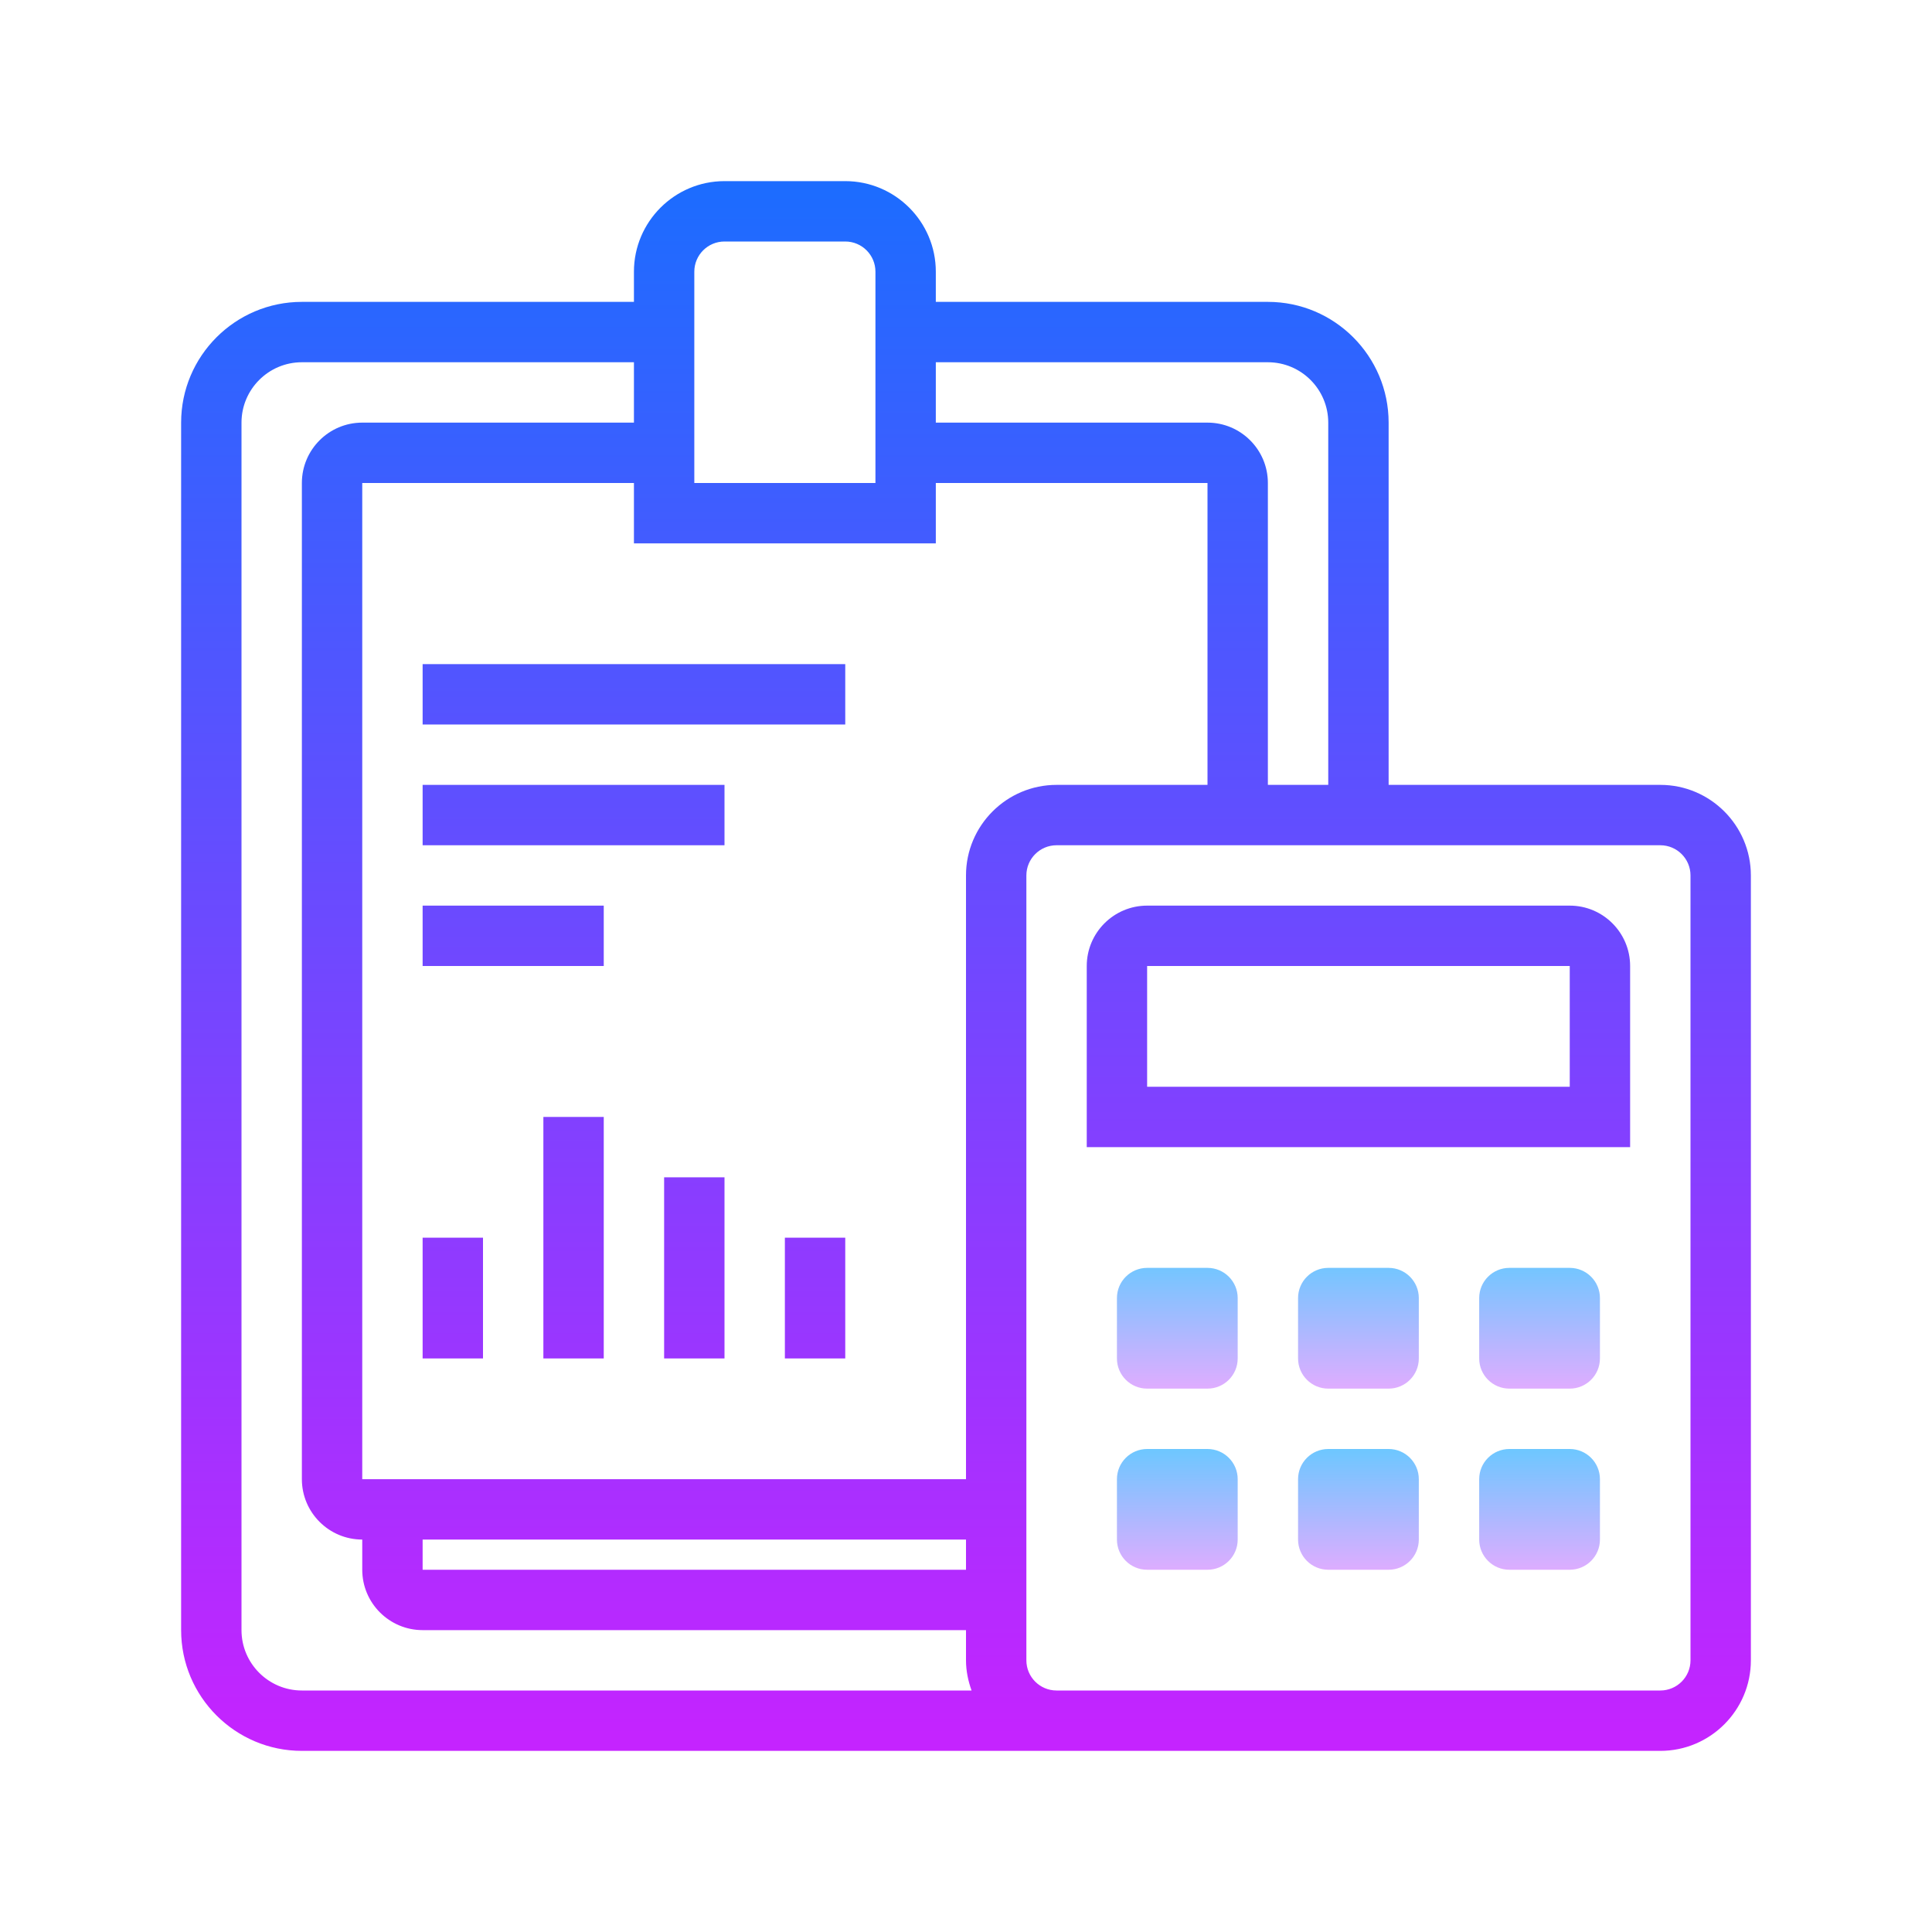
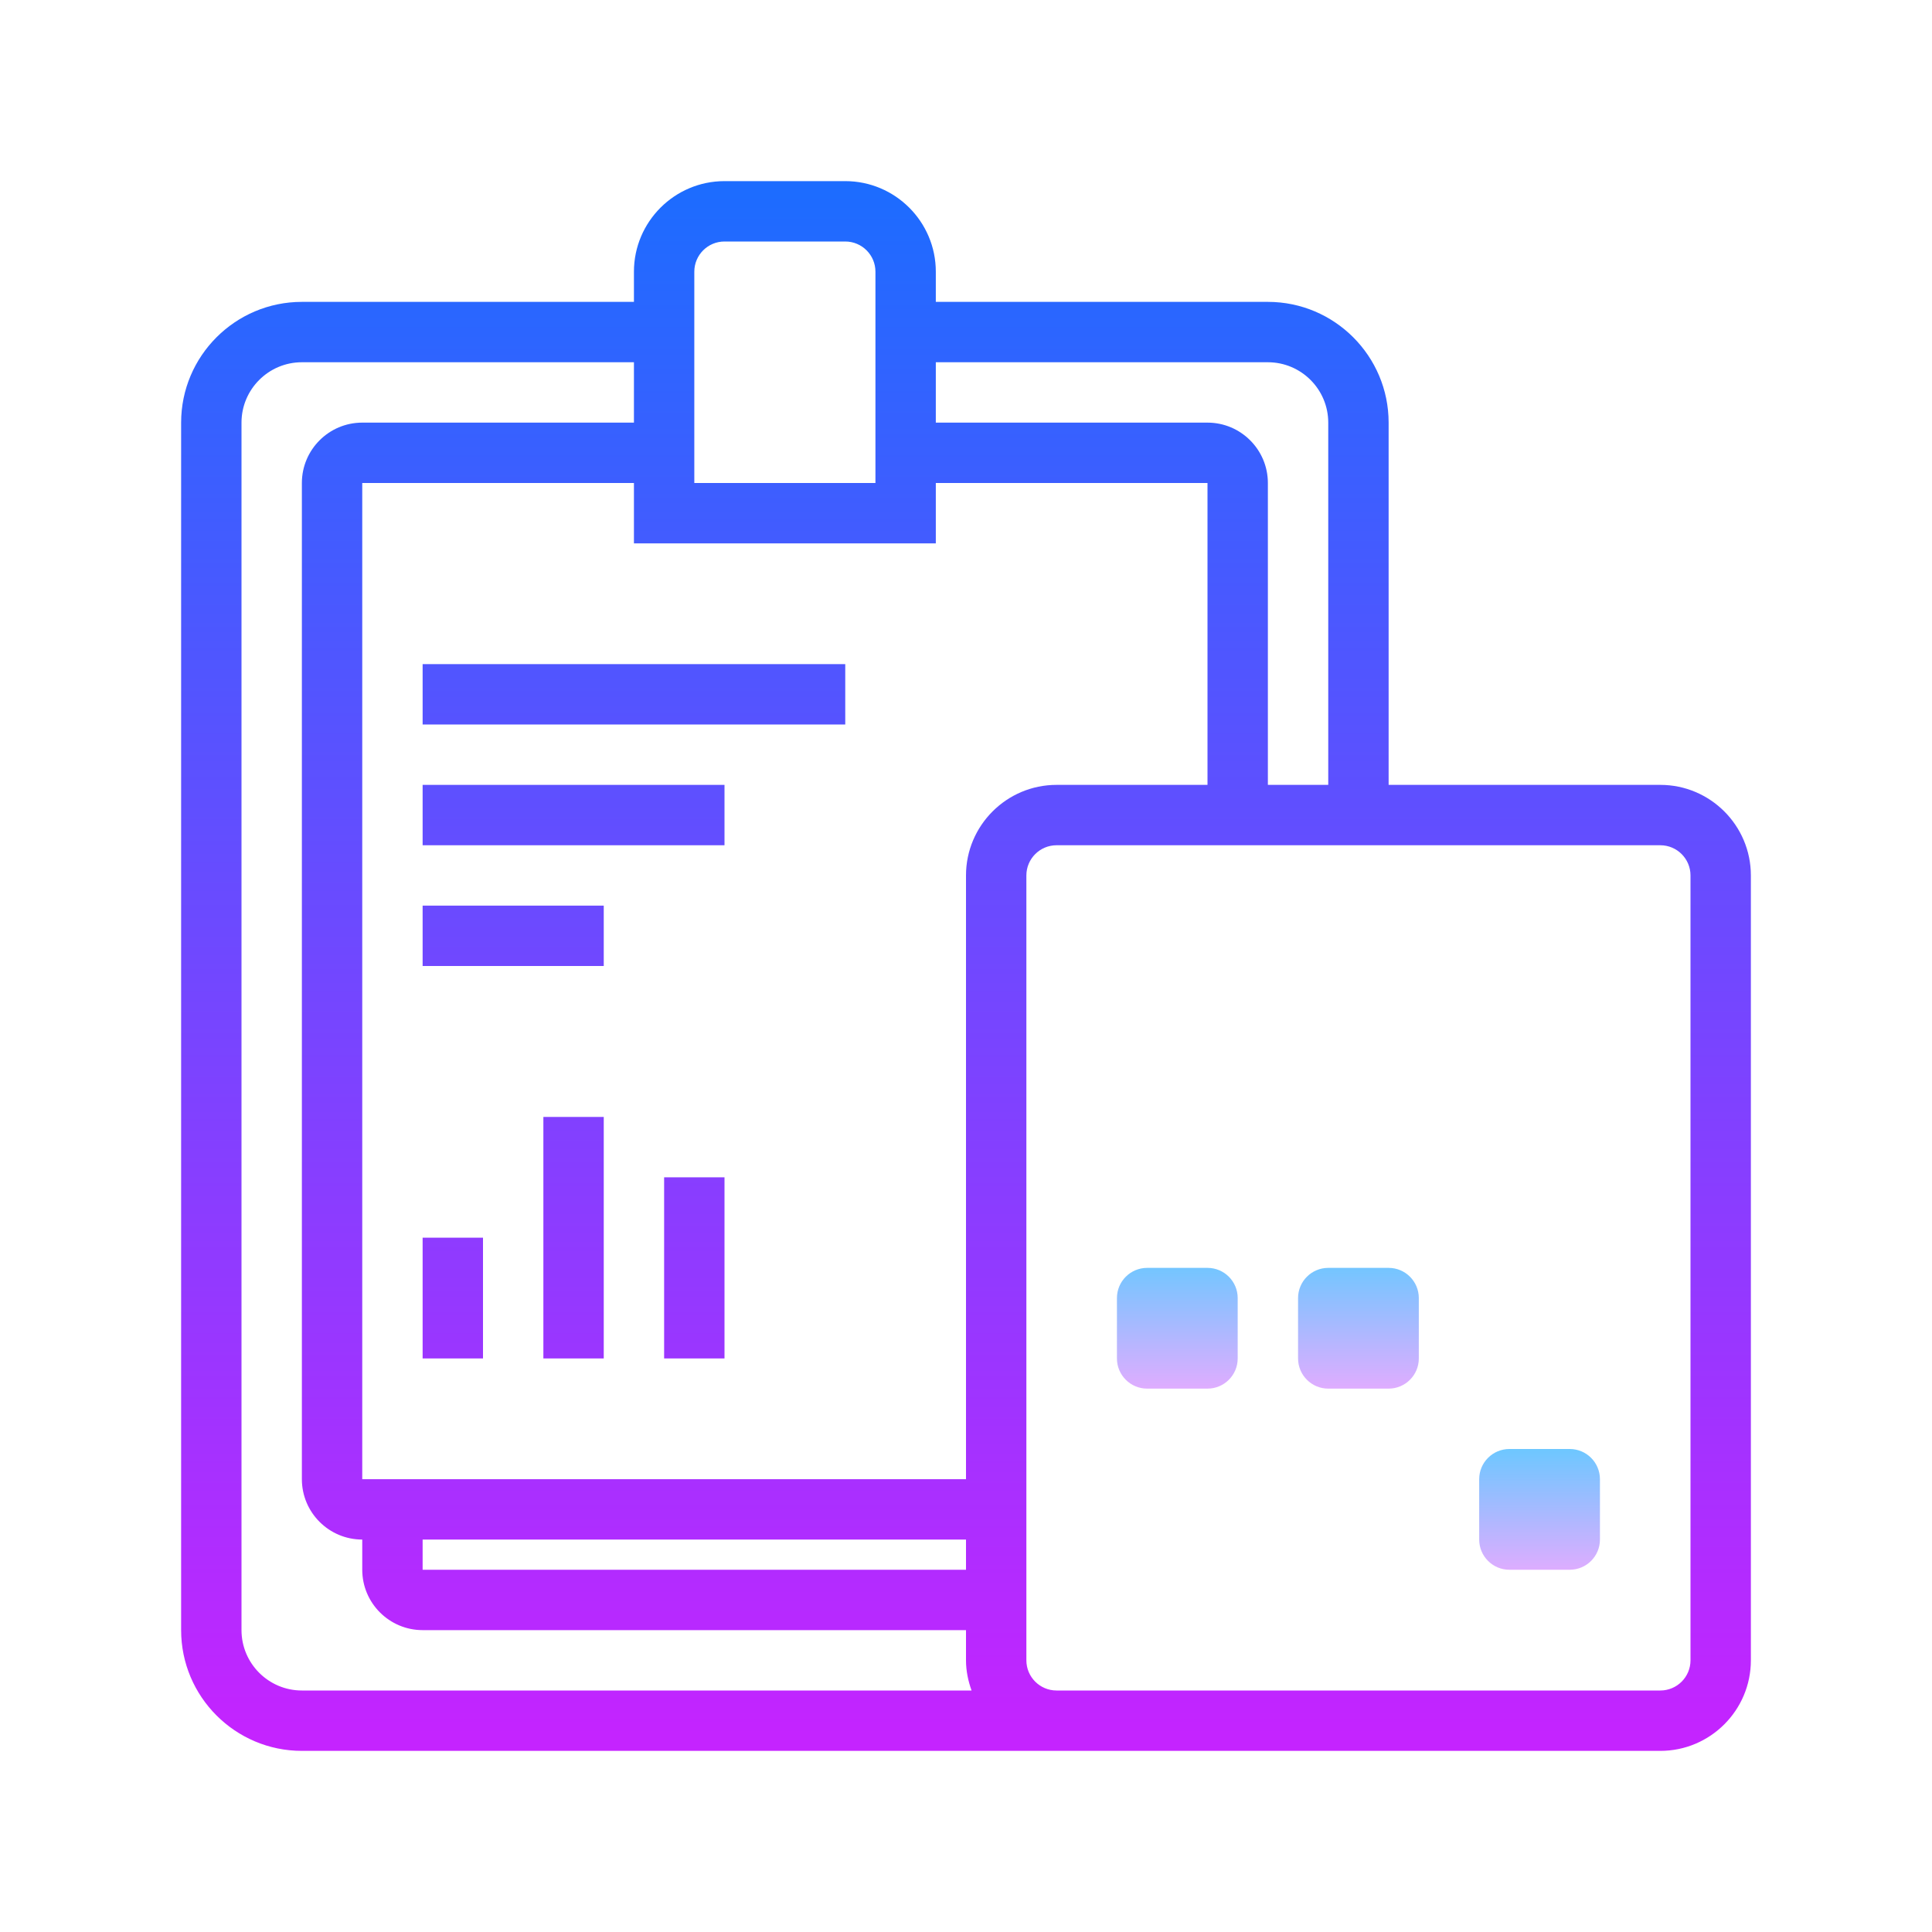
<svg xmlns="http://www.w3.org/2000/svg" viewBox="0 0 64 64">
  <linearGradient id="7cOBjGloT2PNzq5LBiLhGa" x1="32" x2="32" y1="5.5" y2="58.712" gradientUnits="userSpaceOnUse" spreadMethod="reflect">
    <stop offset="0" stop-color="#1a6dff" />
    <stop offset="1" stop-color="#c822ff" />
  </linearGradient>
  <path fill="url(#7cOBjGloT2PNzq5LBiLhGa)" d="M55,26h-9V14c0-2.206-1.794-4-4-4H31V9c0-1.654-1.346-3-3-3h-4c-1.654,0-3,1.346-3,3v1H10 c-2.206,0-4,1.794-4,4v40c0,2.206,1.794,4,4,4h25h20c1.654,0,3-1.346,3-3V29C58,27.346,56.654,26,55,26z M42,12c1.103,0,2,0.897,2,2 v12h-2V16c0-1.103-0.897-2-2-2h-9v-2H42z M14,51h18v1H14V51z M32,29v20H12V16h9v2h10v-2h9v10h-5C33.346,26,32,27.346,32,29z M23,9 c0-0.552,0.448-1,1-1h4c0.552,0,1,0.448,1,1v7h-6V9z M8,54V14c0-1.103,0.897-2,2-2h11v2h-9c-1.103,0-2,0.897-2,2v33 c0,1.103,0.897,2,2,2v1c0,1.103,0.897,2,2,2h18v1c0,0.352,0.072,0.686,0.184,1H10C8.897,56,8,55.103,8,54z M56,55 c0,0.552-0.448,1-1,1H35c-0.552,0-1-0.448-1-1V29c0-0.552,0.448-1,1-1h20c0.552,0,1,0.448,1,1V55z" />
  <linearGradient id="7cOBjGloT2PNzq5LBiLhGb" x1="45" x2="45" y1="5.5" y2="58.712" gradientUnits="userSpaceOnUse" spreadMethod="reflect">
    <stop offset="0" stop-color="#1a6dff" />
    <stop offset="1" stop-color="#c822ff" />
  </linearGradient>
-   <path fill="url(#7cOBjGloT2PNzq5LBiLhGb)" d="M52,30H38c-1.103,0-2,0.897-2,2v6h18v-6C54,30.897,53.103,30,52,30z M52,36H38v-4h14V36z" />
  <linearGradient id="7cOBjGloT2PNzq5LBiLhGc" x1="21" x2="21" y1="5.5" y2="58.712" gradientUnits="userSpaceOnUse" spreadMethod="reflect">
    <stop offset="0" stop-color="#1a6dff" />
    <stop offset="1" stop-color="#c822ff" />
  </linearGradient>
  <path fill="url(#7cOBjGloT2PNzq5LBiLhGc)" d="M14 22H28V24H14z" />
  <linearGradient id="7cOBjGloT2PNzq5LBiLhGd" x1="19" x2="19" y1="5.5" y2="58.712" gradientUnits="userSpaceOnUse" spreadMethod="reflect">
    <stop offset="0" stop-color="#1a6dff" />
    <stop offset="1" stop-color="#c822ff" />
  </linearGradient>
  <path fill="url(#7cOBjGloT2PNzq5LBiLhGd)" d="M14 26H24V28H14z" />
  <linearGradient id="7cOBjGloT2PNzq5LBiLhGe" x1="17" x2="17" y1="5.5" y2="58.712" gradientUnits="userSpaceOnUse" spreadMethod="reflect">
    <stop offset="0" stop-color="#1a6dff" />
    <stop offset="1" stop-color="#c822ff" />
  </linearGradient>
  <path fill="url(#7cOBjGloT2PNzq5LBiLhGe)" d="M14 30H20V32H14z" />
  <linearGradient id="7cOBjGloT2PNzq5LBiLhGf" x1="15" x2="15" y1="5.5" y2="58.712" gradientUnits="userSpaceOnUse" spreadMethod="reflect">
    <stop offset="0" stop-color="#1a6dff" />
    <stop offset="1" stop-color="#c822ff" />
  </linearGradient>
  <path fill="url(#7cOBjGloT2PNzq5LBiLhGf)" d="M14 41H16V45H14z" />
  <linearGradient id="7cOBjGloT2PNzq5LBiLhGg" x1="19" x2="19" y1="5.5" y2="58.712" gradientUnits="userSpaceOnUse" spreadMethod="reflect">
    <stop offset="0" stop-color="#1a6dff" />
    <stop offset="1" stop-color="#c822ff" />
  </linearGradient>
  <path fill="url(#7cOBjGloT2PNzq5LBiLhGg)" d="M18 37H20V45H18z" />
  <linearGradient id="7cOBjGloT2PNzq5LBiLhGh" x1="23" x2="23" y1="5.5" y2="58.712" gradientUnits="userSpaceOnUse" spreadMethod="reflect">
    <stop offset="0" stop-color="#1a6dff" />
    <stop offset="1" stop-color="#c822ff" />
  </linearGradient>
  <path fill="url(#7cOBjGloT2PNzq5LBiLhGh)" d="M22 39H24V45H22z" />
  <linearGradient id="7cOBjGloT2PNzq5LBiLhGi" x1="27" x2="27" y1="5.5" y2="58.712" gradientUnits="userSpaceOnUse" spreadMethod="reflect">
    <stop offset="0" stop-color="#1a6dff" />
    <stop offset="1" stop-color="#c822ff" />
  </linearGradient>
-   <path fill="url(#7cOBjGloT2PNzq5LBiLhGi)" d="M26 41H28V45H26z" />
  <linearGradient id="7cOBjGloT2PNzq5LBiLhGj" x1="39" x2="39" y1="41.75" y2="46.254" gradientUnits="userSpaceOnUse" spreadMethod="reflect">
    <stop offset="0" stop-color="#6dc7ff" />
    <stop offset="1" stop-color="#e6abff" />
  </linearGradient>
  <path fill="url(#7cOBjGloT2PNzq5LBiLhGj)" d="M41,45c0,0.552-0.448,1-1,1h-2c-0.552,0-1-0.448-1-1v-2c0-0.552,0.448-1,1-1h2 c0.552,0,1,0.448,1,1V45z" />
  <linearGradient id="7cOBjGloT2PNzq5LBiLhGk" x1="45" x2="45" y1="41.75" y2="46.254" gradientUnits="userSpaceOnUse" spreadMethod="reflect">
    <stop offset="0" stop-color="#6dc7ff" />
    <stop offset="1" stop-color="#e6abff" />
  </linearGradient>
  <path fill="url(#7cOBjGloT2PNzq5LBiLhGk)" d="M47,45c0,0.552-0.448,1-1,1h-2c-0.552,0-1-0.448-1-1v-2c0-0.552,0.448-1,1-1h2 c0.552,0,1,0.448,1,1V45z" />
  <linearGradient id="7cOBjGloT2PNzq5LBiLhGl" x1="51" x2="51" y1="41.75" y2="46.254" gradientUnits="userSpaceOnUse" spreadMethod="reflect">
    <stop offset="0" stop-color="#6dc7ff" />
    <stop offset="1" stop-color="#e6abff" />
  </linearGradient>
-   <path fill="url(#7cOBjGloT2PNzq5LBiLhGl)" d="M53,45c0,0.552-0.448,1-1,1h-2c-0.552,0-1-0.448-1-1v-2c0-0.552,0.448-1,1-1h2 c0.552,0,1,0.448,1,1V45z" />
  <linearGradient id="7cOBjGloT2PNzq5LBiLhGm" x1="39" x2="39" y1="48" y2="52.313" gradientUnits="userSpaceOnUse" spreadMethod="reflect">
    <stop offset="0" stop-color="#6dc7ff" />
    <stop offset="1" stop-color="#e6abff" />
  </linearGradient>
-   <path fill="url(#7cOBjGloT2PNzq5LBiLhGm)" d="M41,51c0,0.552-0.448,1-1,1h-2c-0.552,0-1-0.448-1-1v-2c0-0.552,0.448-1,1-1h2 c0.552,0,1,0.448,1,1V51z" />
  <linearGradient id="7cOBjGloT2PNzq5LBiLhGn" x1="45" x2="45" y1="48" y2="52.313" gradientUnits="userSpaceOnUse" spreadMethod="reflect">
    <stop offset="0" stop-color="#6dc7ff" />
    <stop offset="1" stop-color="#e6abff" />
  </linearGradient>
-   <path fill="url(#7cOBjGloT2PNzq5LBiLhGn)" d="M47,51c0,0.552-0.448,1-1,1h-2c-0.552,0-1-0.448-1-1v-2c0-0.552,0.448-1,1-1h2 c0.552,0,1,0.448,1,1V51z" />
  <linearGradient id="7cOBjGloT2PNzq5LBiLhGo" x1="51" x2="51" y1="48" y2="52.313" gradientUnits="userSpaceOnUse" spreadMethod="reflect">
    <stop offset="0" stop-color="#6dc7ff" />
    <stop offset="1" stop-color="#e6abff" />
  </linearGradient>
  <path fill="url(#7cOBjGloT2PNzq5LBiLhGo)" d="M53,51c0,0.552-0.448,1-1,1h-2c-0.552,0-1-0.448-1-1v-2c0-0.552,0.448-1,1-1h2 c0.552,0,1,0.448,1,1V51z" />
</svg>